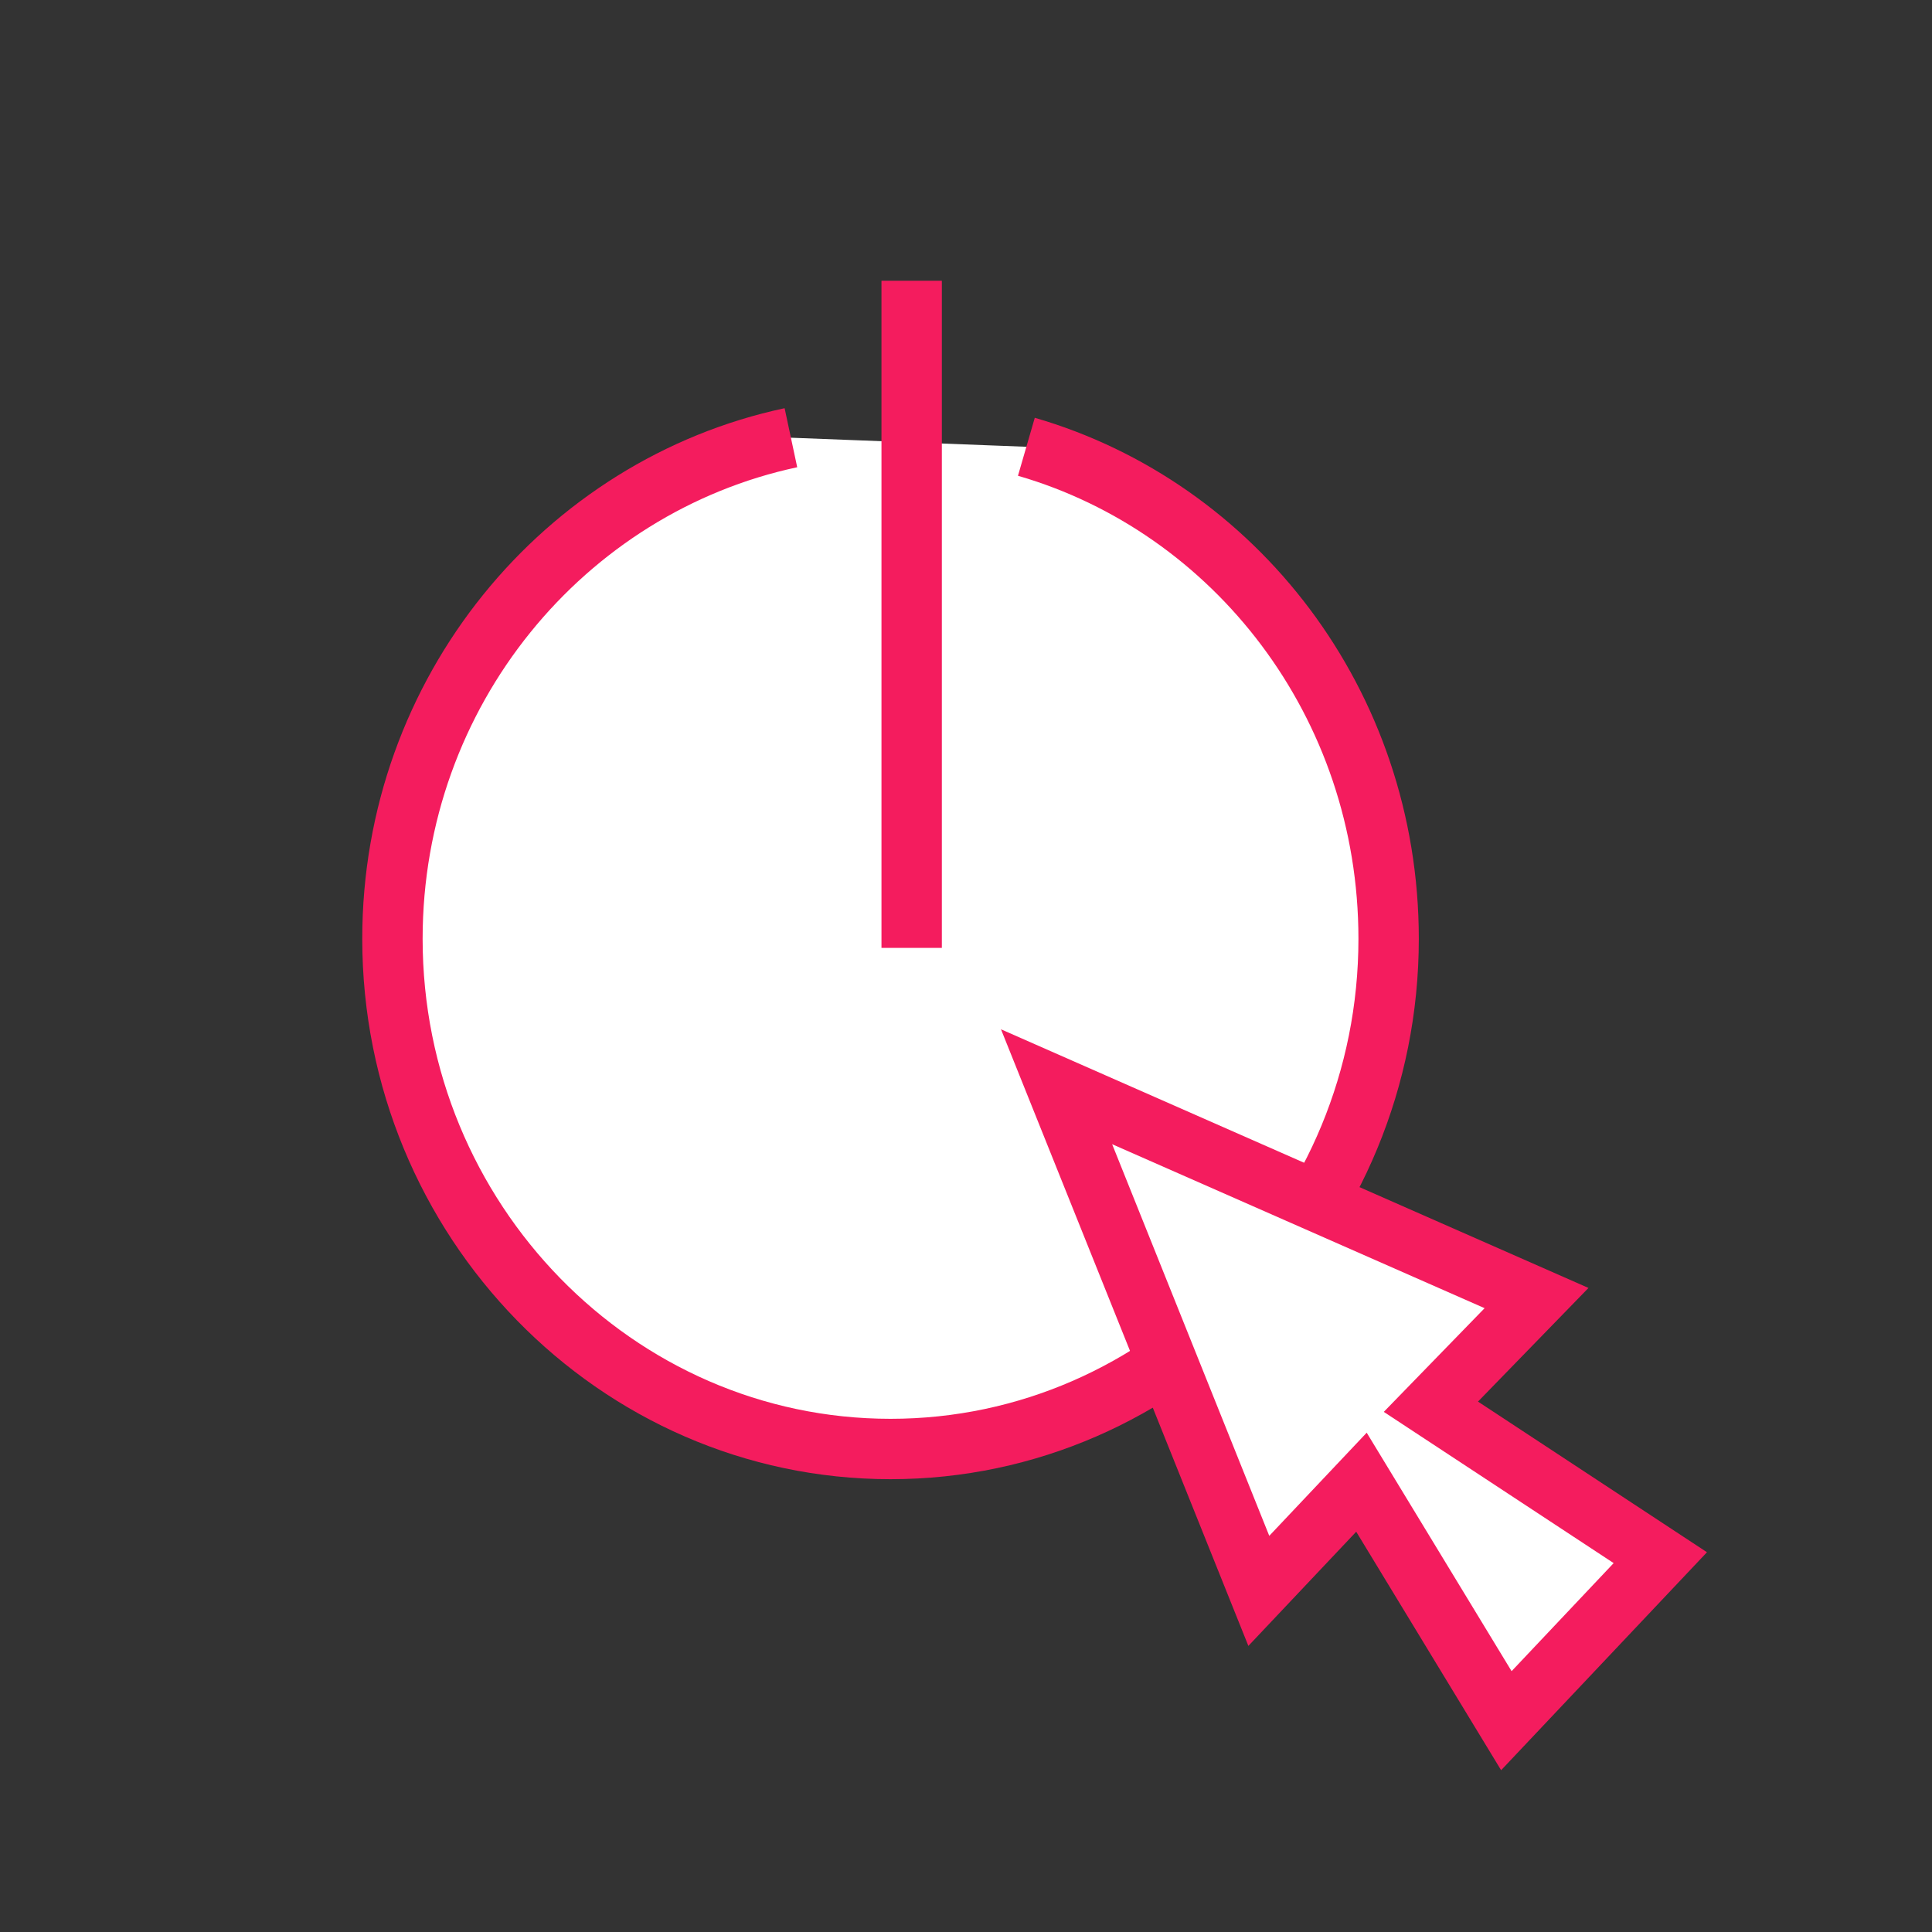
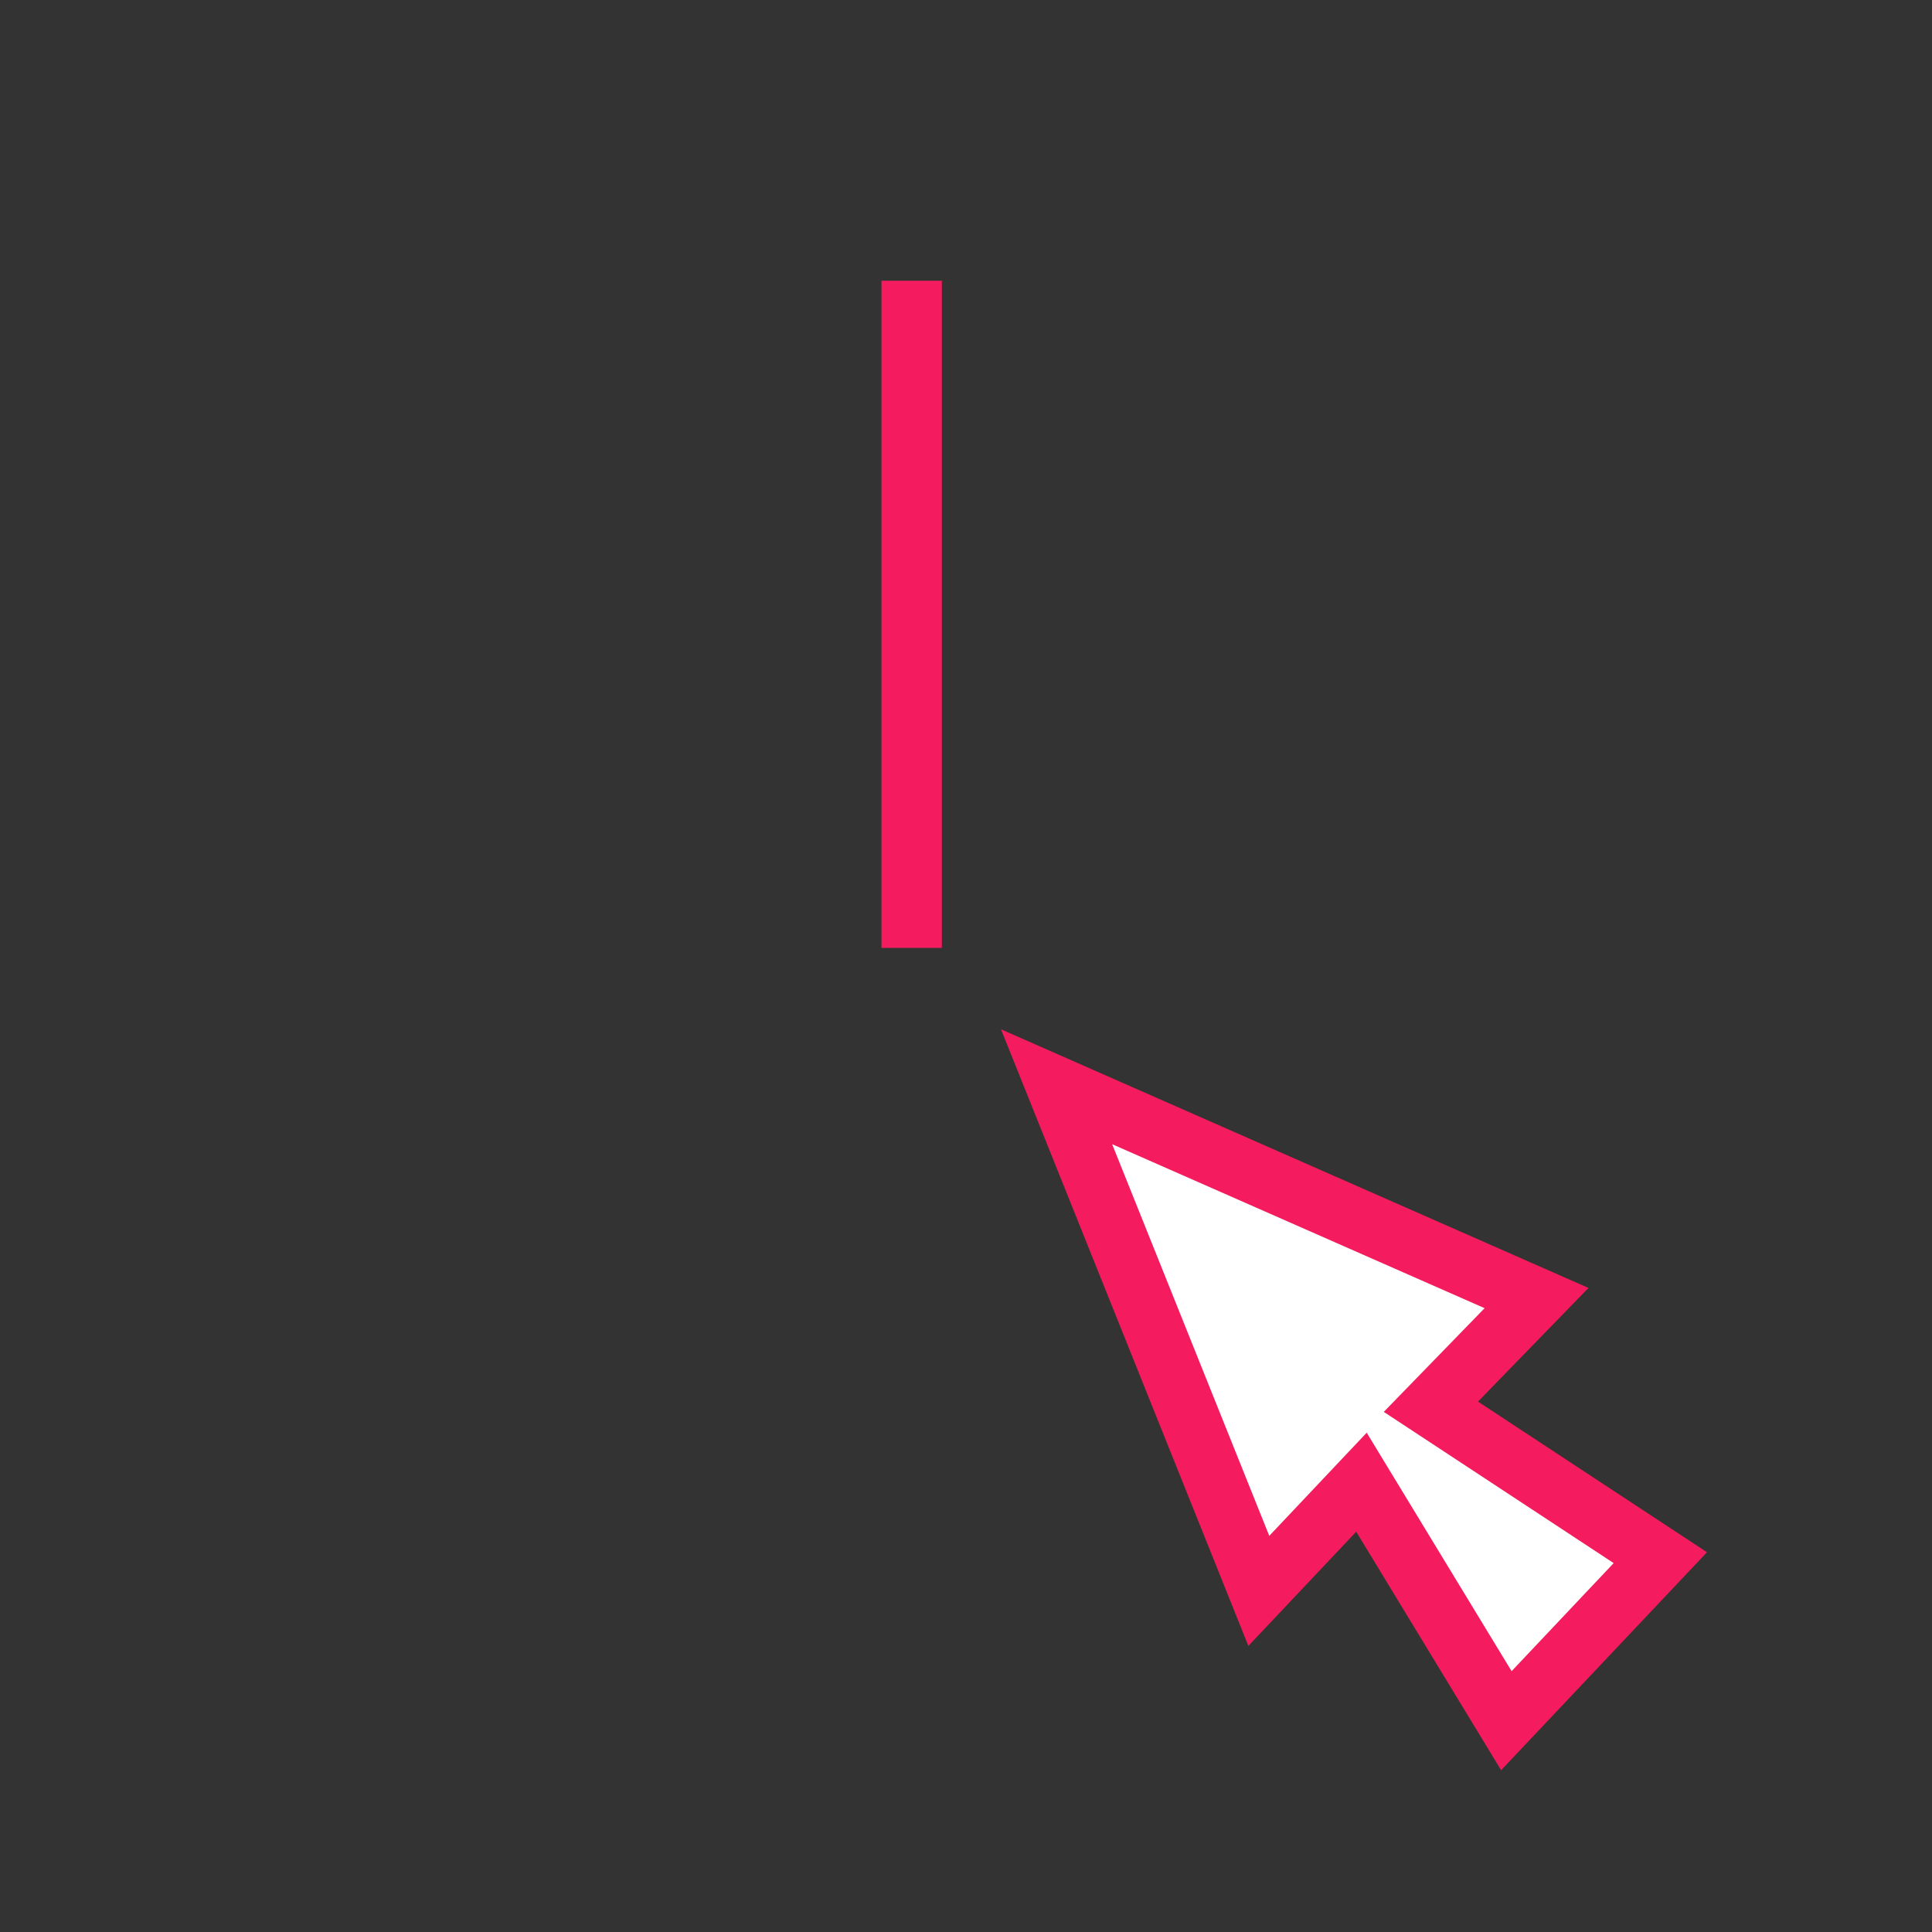
<svg xmlns="http://www.w3.org/2000/svg" id="Layer_1" style="enable-background:new 0 0 64 64;" version="1.1" viewBox="0 0 64 64" x="0px" xml:space="preserve" y="0px">
  <rect x="0" y="0" width="64" height="64" fill="#333333" stroke="none" />
  <style type="text/css">
	.st0{fill-rule:evenodd;clip-rule:evenodd;fill:#FFFFFF;stroke:#F41C5E;stroke-width:2;}
	.st1{fill:none;stroke:#F41C5E;stroke-width:2;stroke-linecap:square;}
</style>
  <g id="activate-orange">
    <g id="Group-2" transform="translate(13, 8)">
      <g id="Group">
-         <path class="st0" d="M21,6.8c6.9,2,12,8.5,12,16.3     C33,32.4,25.6,40,16.5,40S0,32.4,0,23.1c0-8.2,5.7-15,13.2-16.6" id="Oval-2_00000047751460071328627890000001669774489246691502_" />
        <path class="st1" d="M17.2,2.3v20.1" id="Line" />
      </g>
      <polygon class="st0" id="Combined-Shape" points="34.4,38.6 42,43.6 36.9,49 32.1,41.1 28.7,44.7 22,28 37.9,35   " />
    </g>
  </g>
</svg>